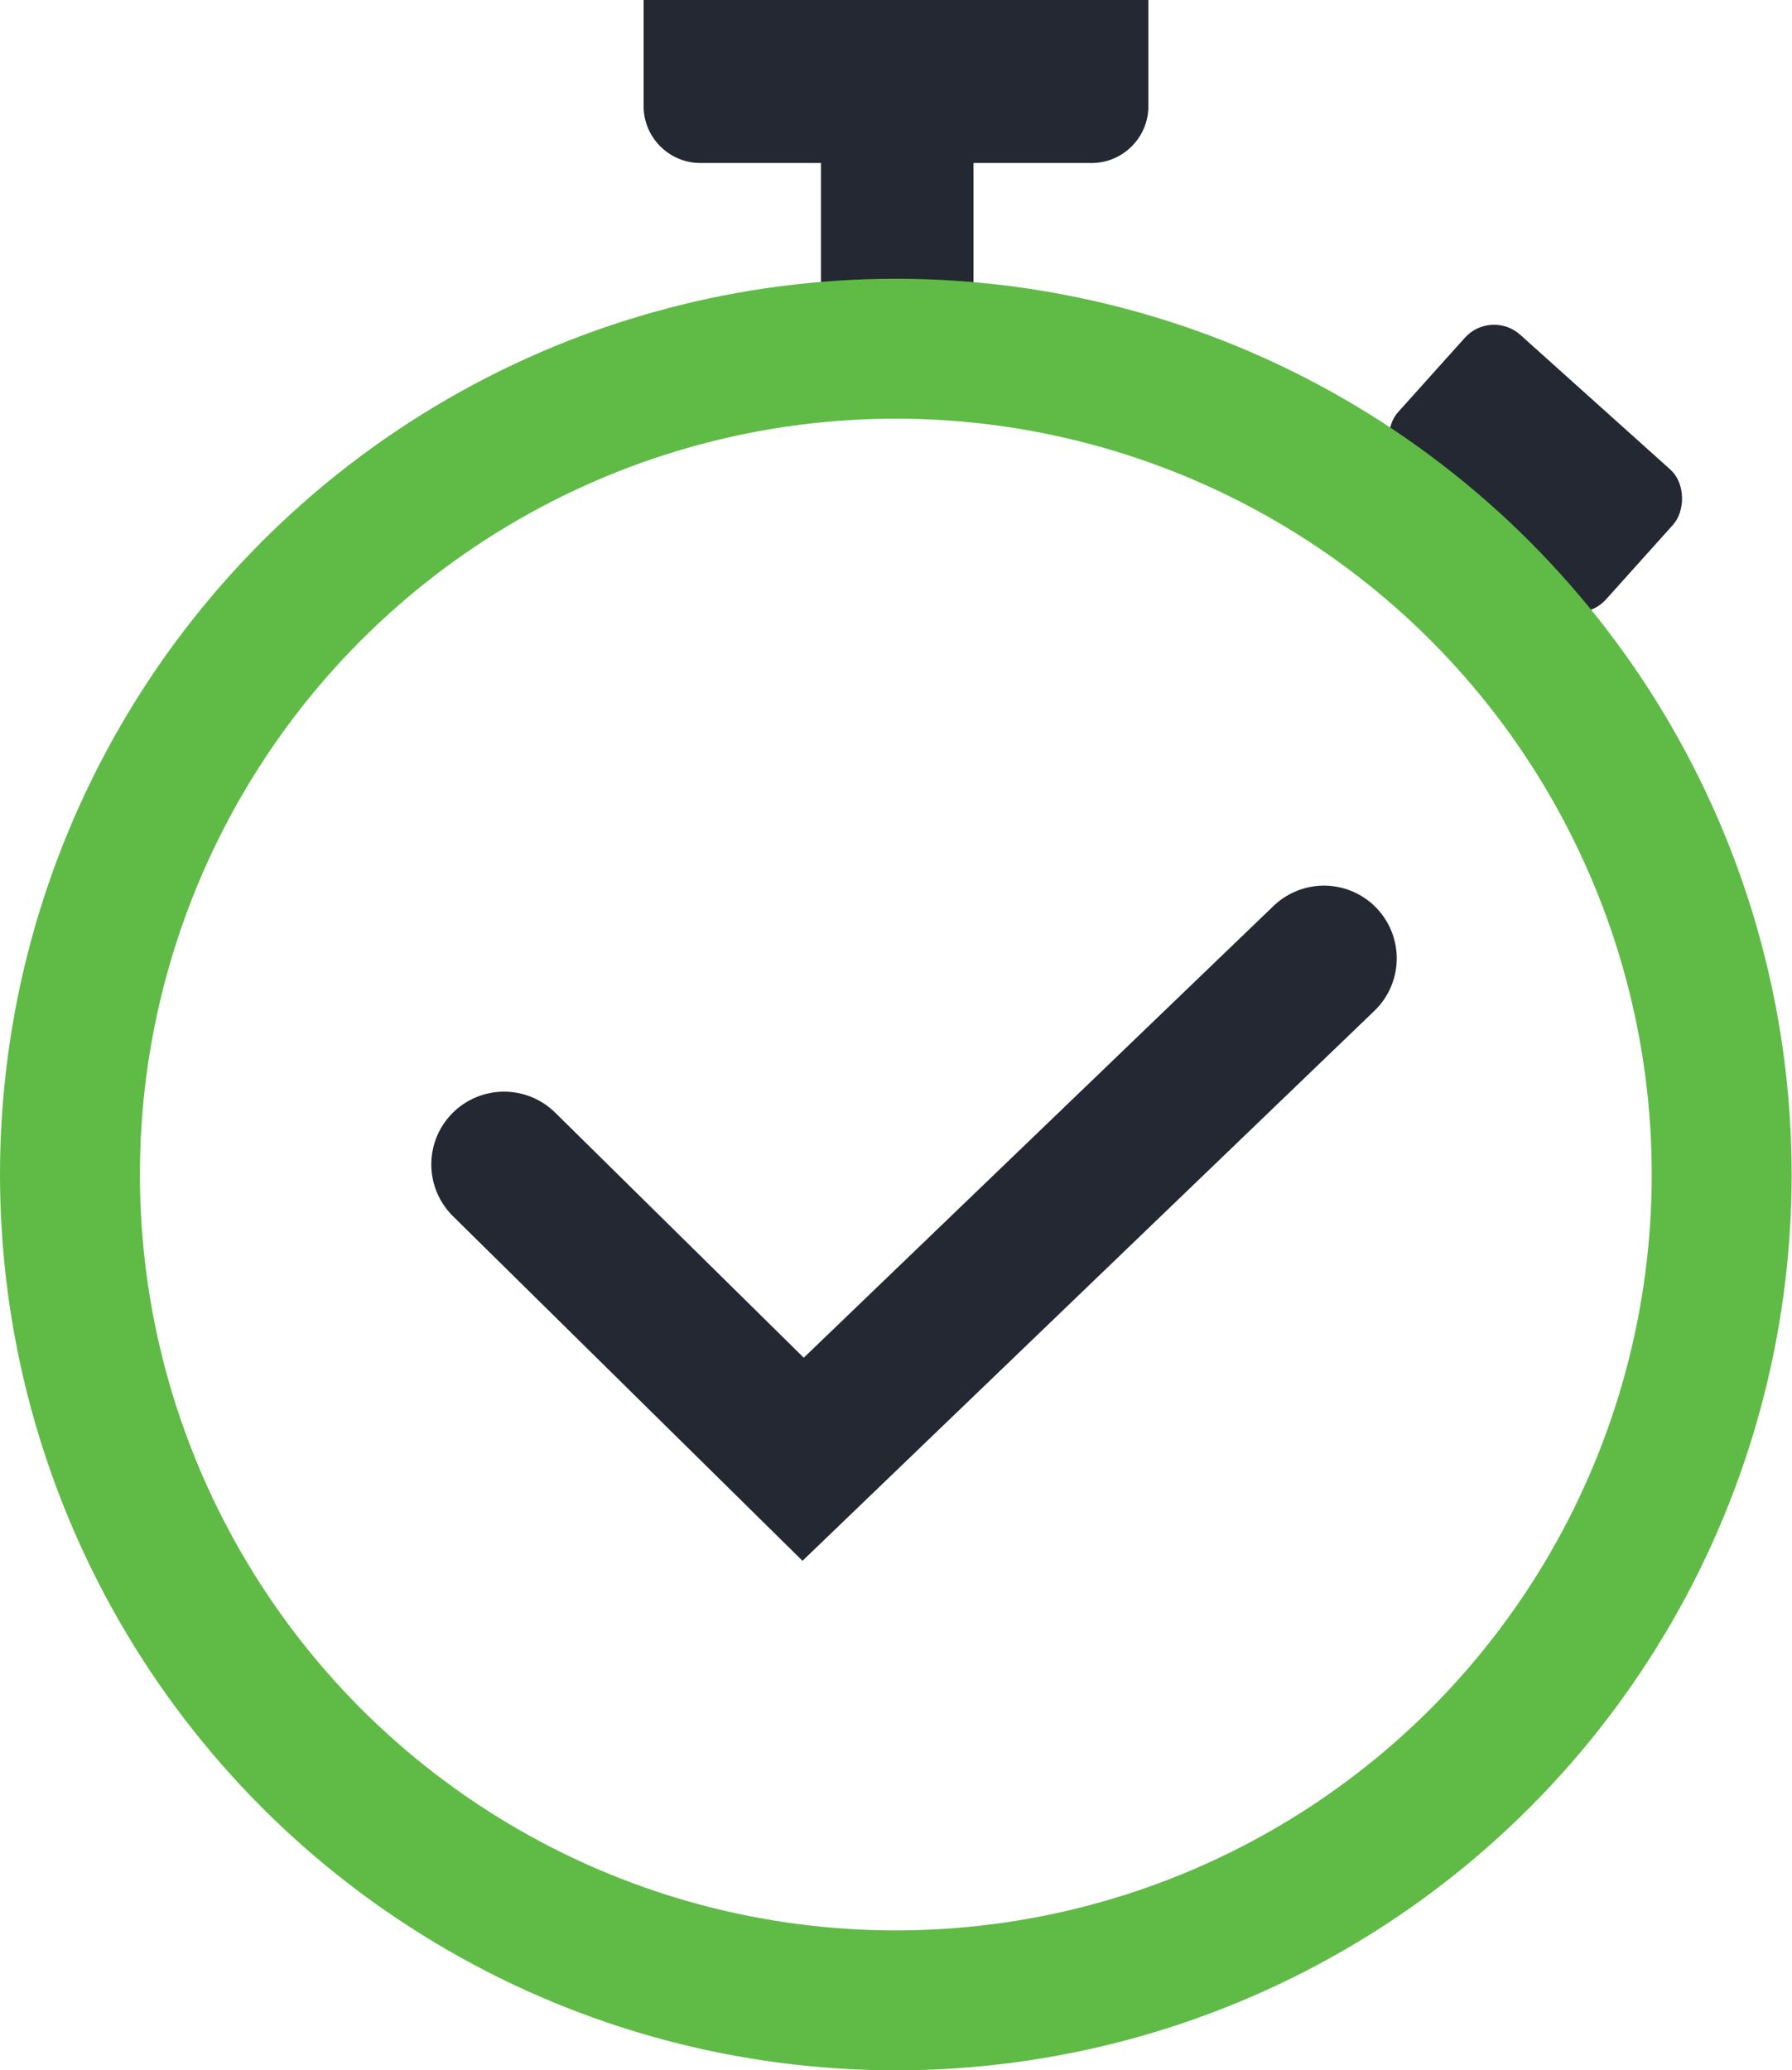
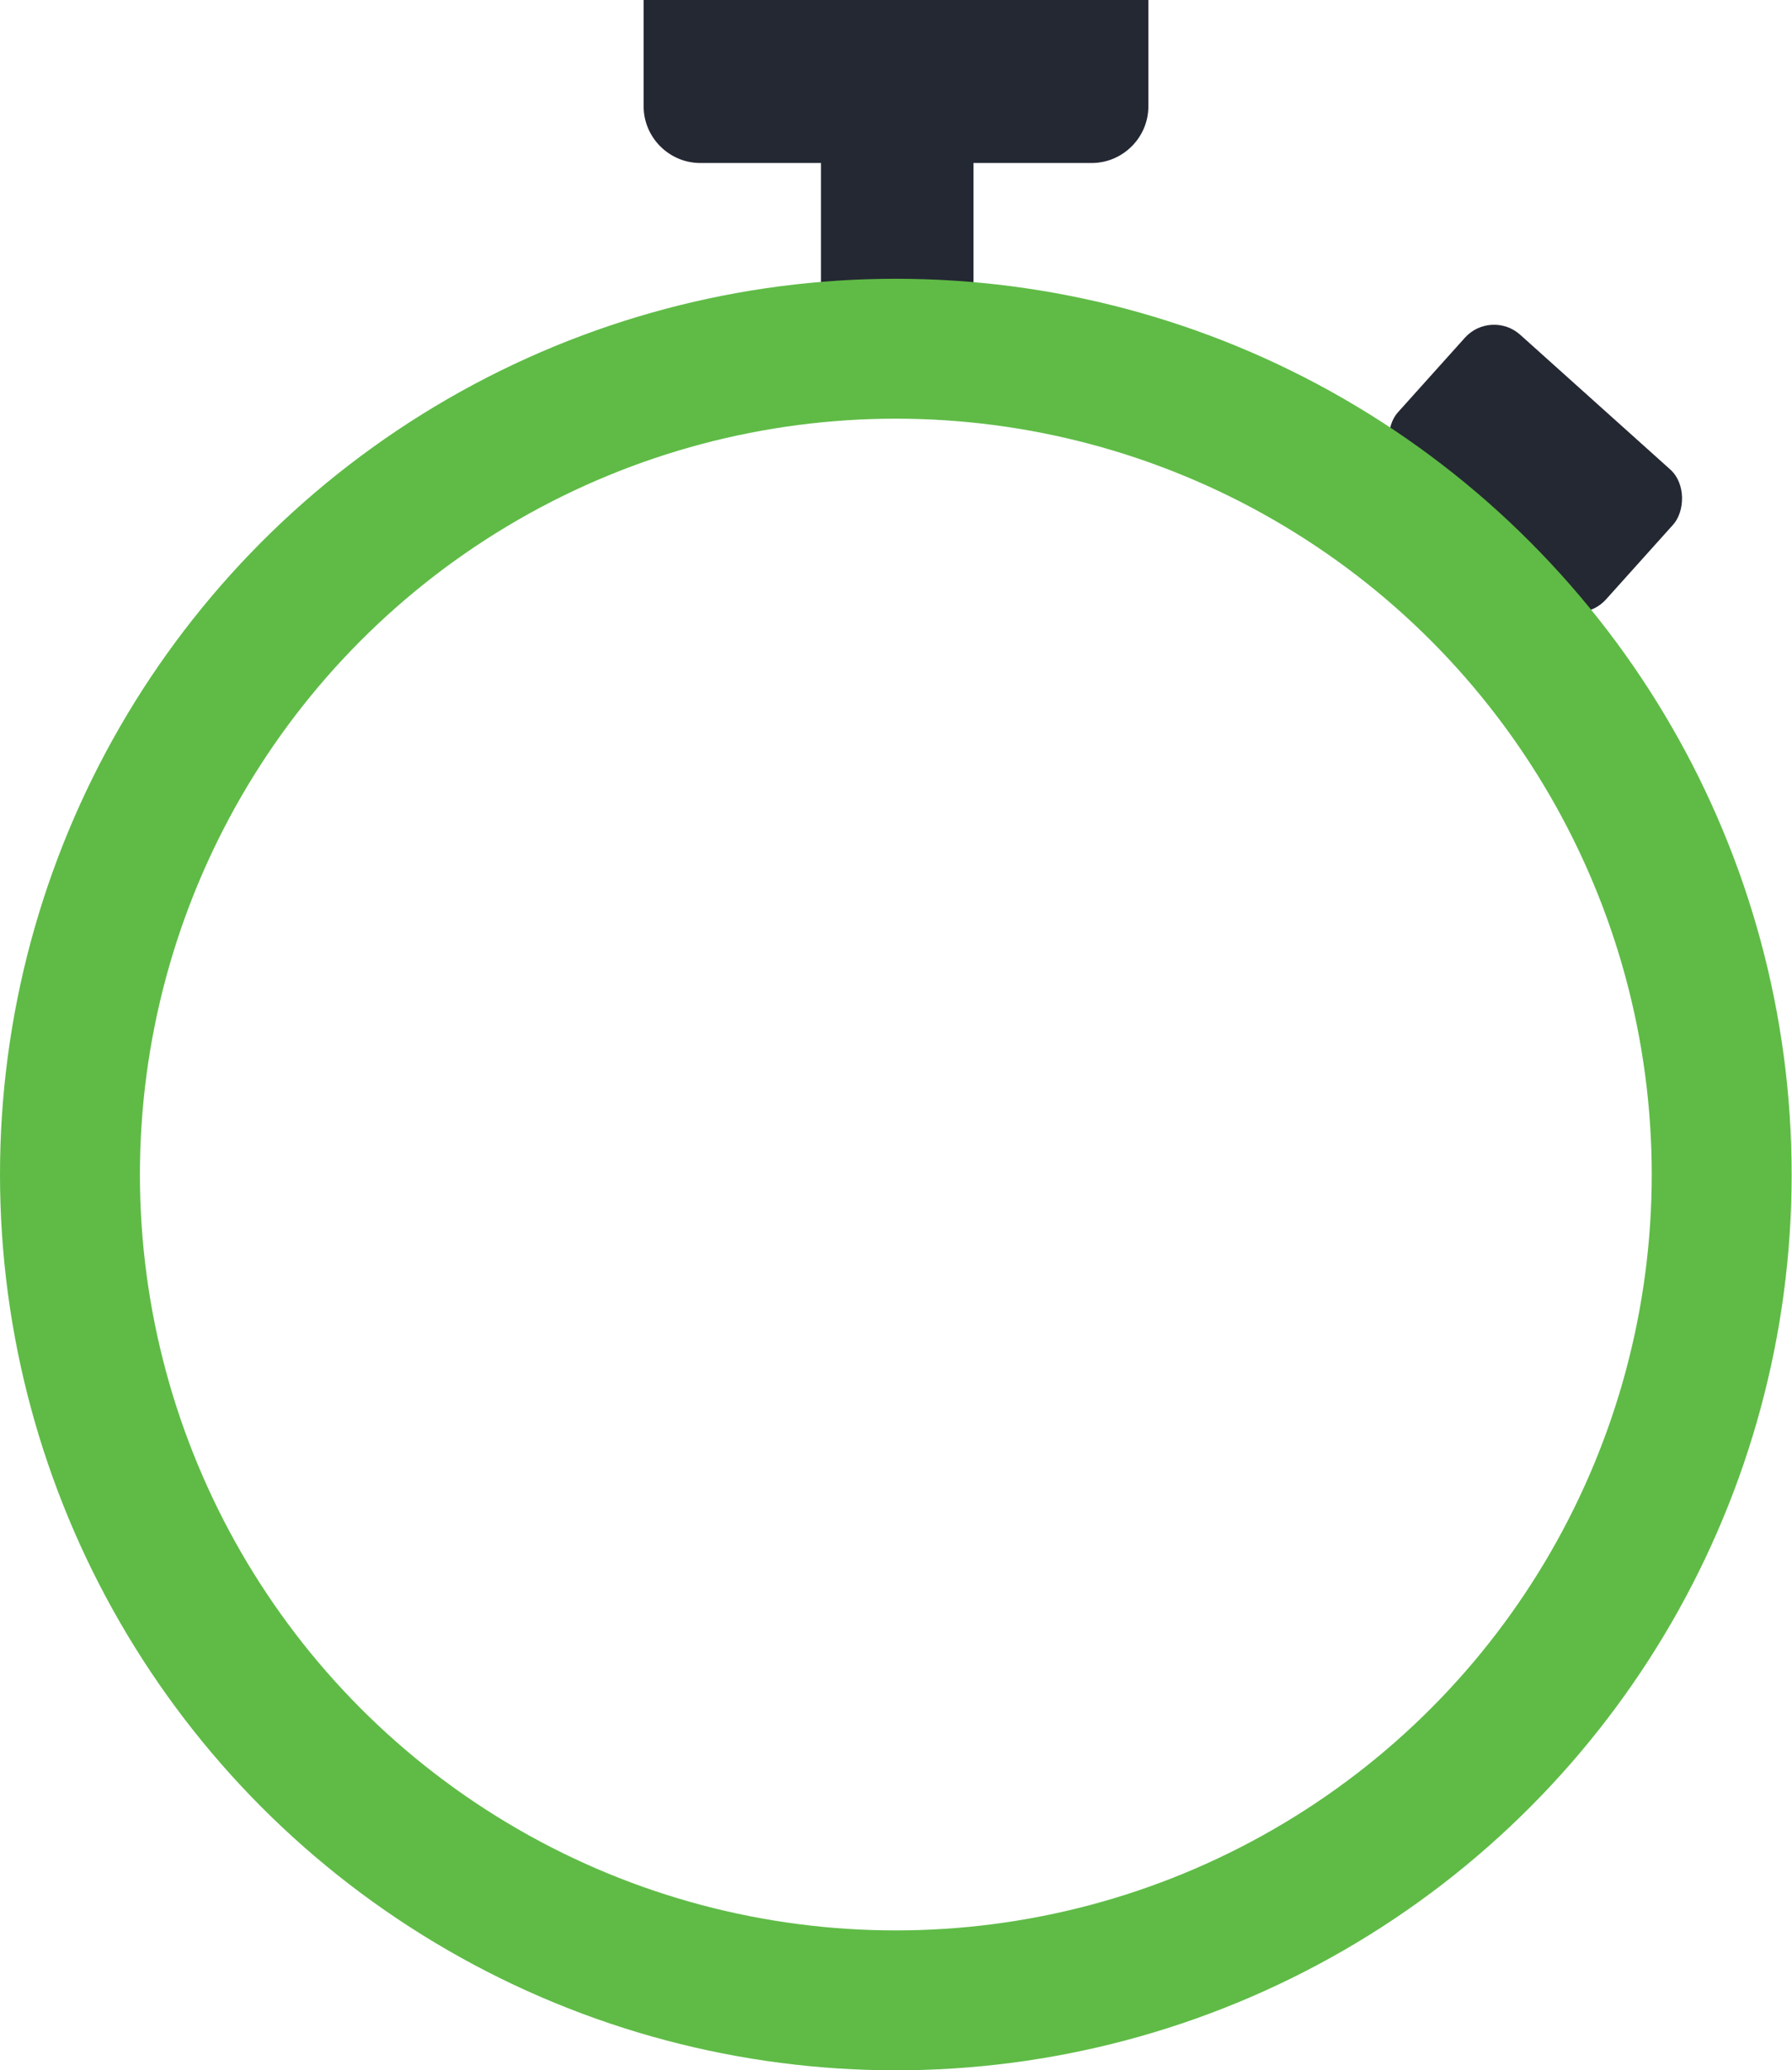
<svg xmlns="http://www.w3.org/2000/svg" id="Layer_1" viewBox="0 0 51.23 59.19">
  <defs>
    <style>.cls-1{stroke:#242832;stroke-linecap:round;stroke-width:4.16px;}.cls-1,.cls-2{fill:none;stroke-miterlimit:10;}.cls-3{fill:#242832;}.cls-2{stroke:#5fbb46;stroke-width:4px;}</style>
  </defs>
  <rect class="cls-3" x="39.9" y="10.84" width="8" height="5.11" rx="1.12" ry="1.12" transform="translate(20.18 -25.9) rotate(41.92)" />
  <g>
    <rect class="cls-3" x="23.47" y="2.94" width="4.36" height="6.8" rx=".95" ry=".95" />
    <path class="cls-3" d="M18.4,0h14.43V3.04c0,.89-.73,1.62-1.62,1.62h-11.19c-.89,0-1.62-.73-1.62-1.62V0h0Z" />
  </g>
  <circle class="cls-2" cx="25.61" cy="33.58" r="23.61" />
-   <polyline class="cls-1" points="14.41 33.29 22.96 41.72 37.85 27.4" />
</svg>